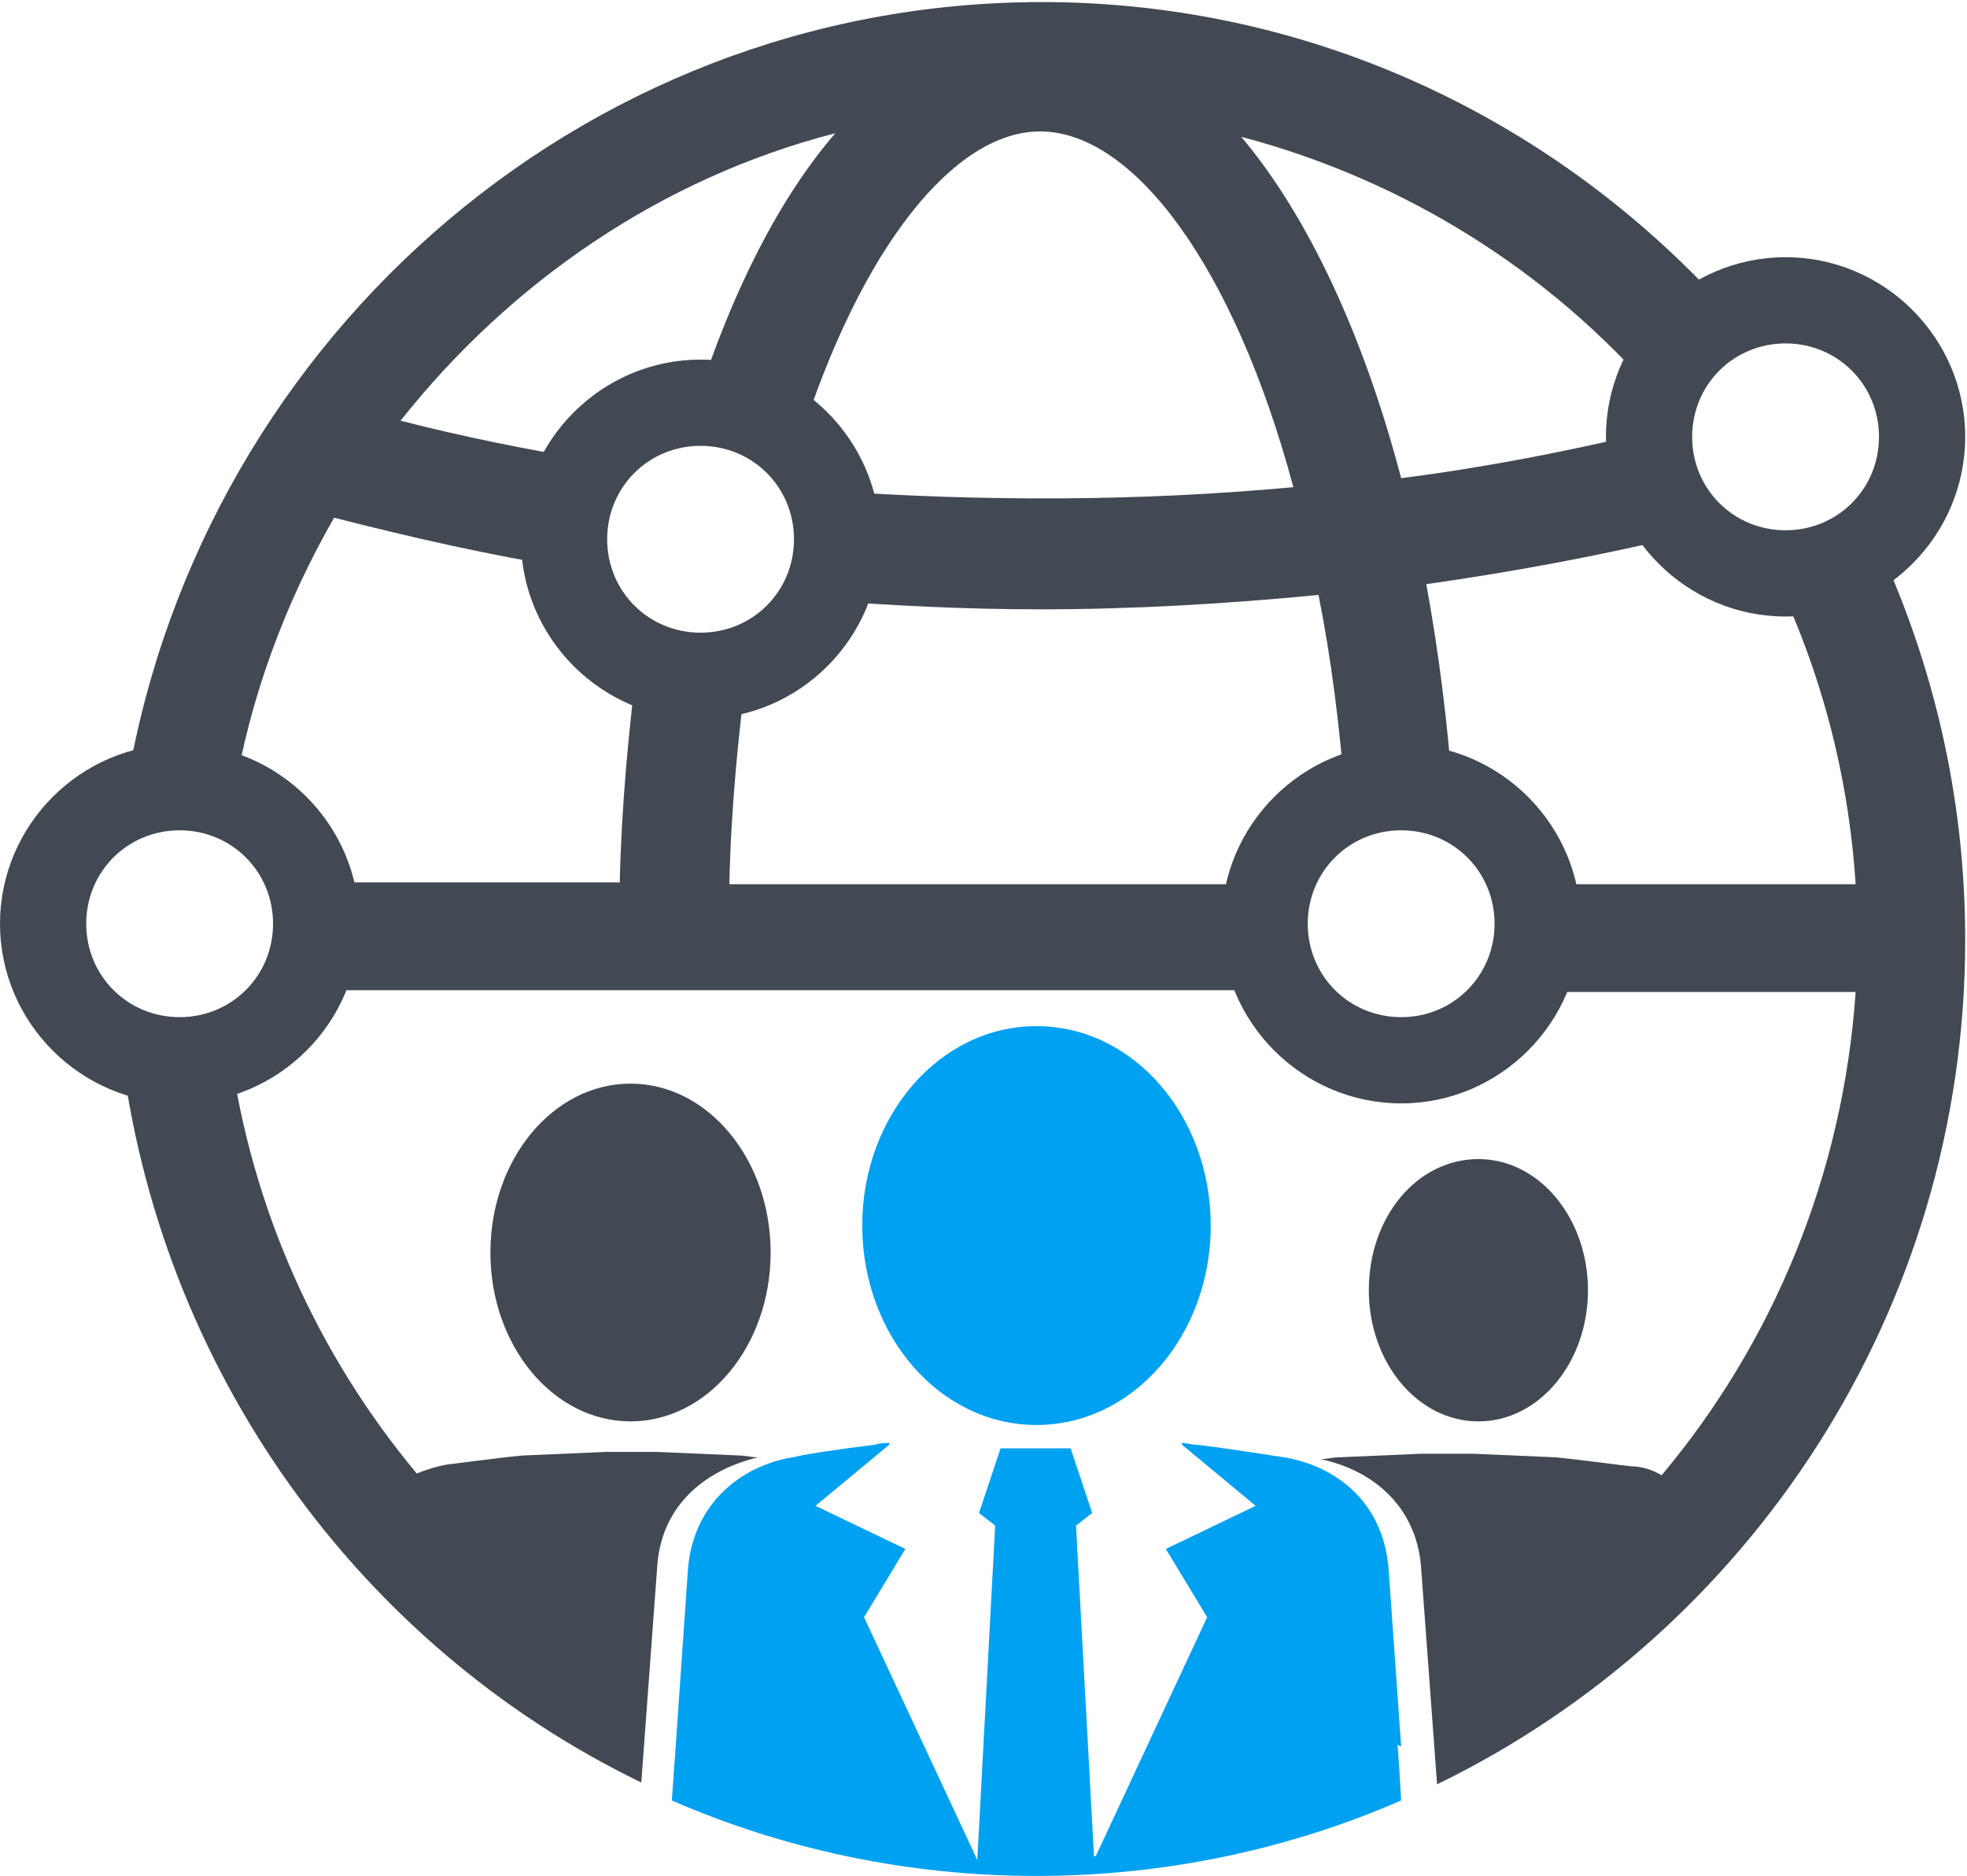
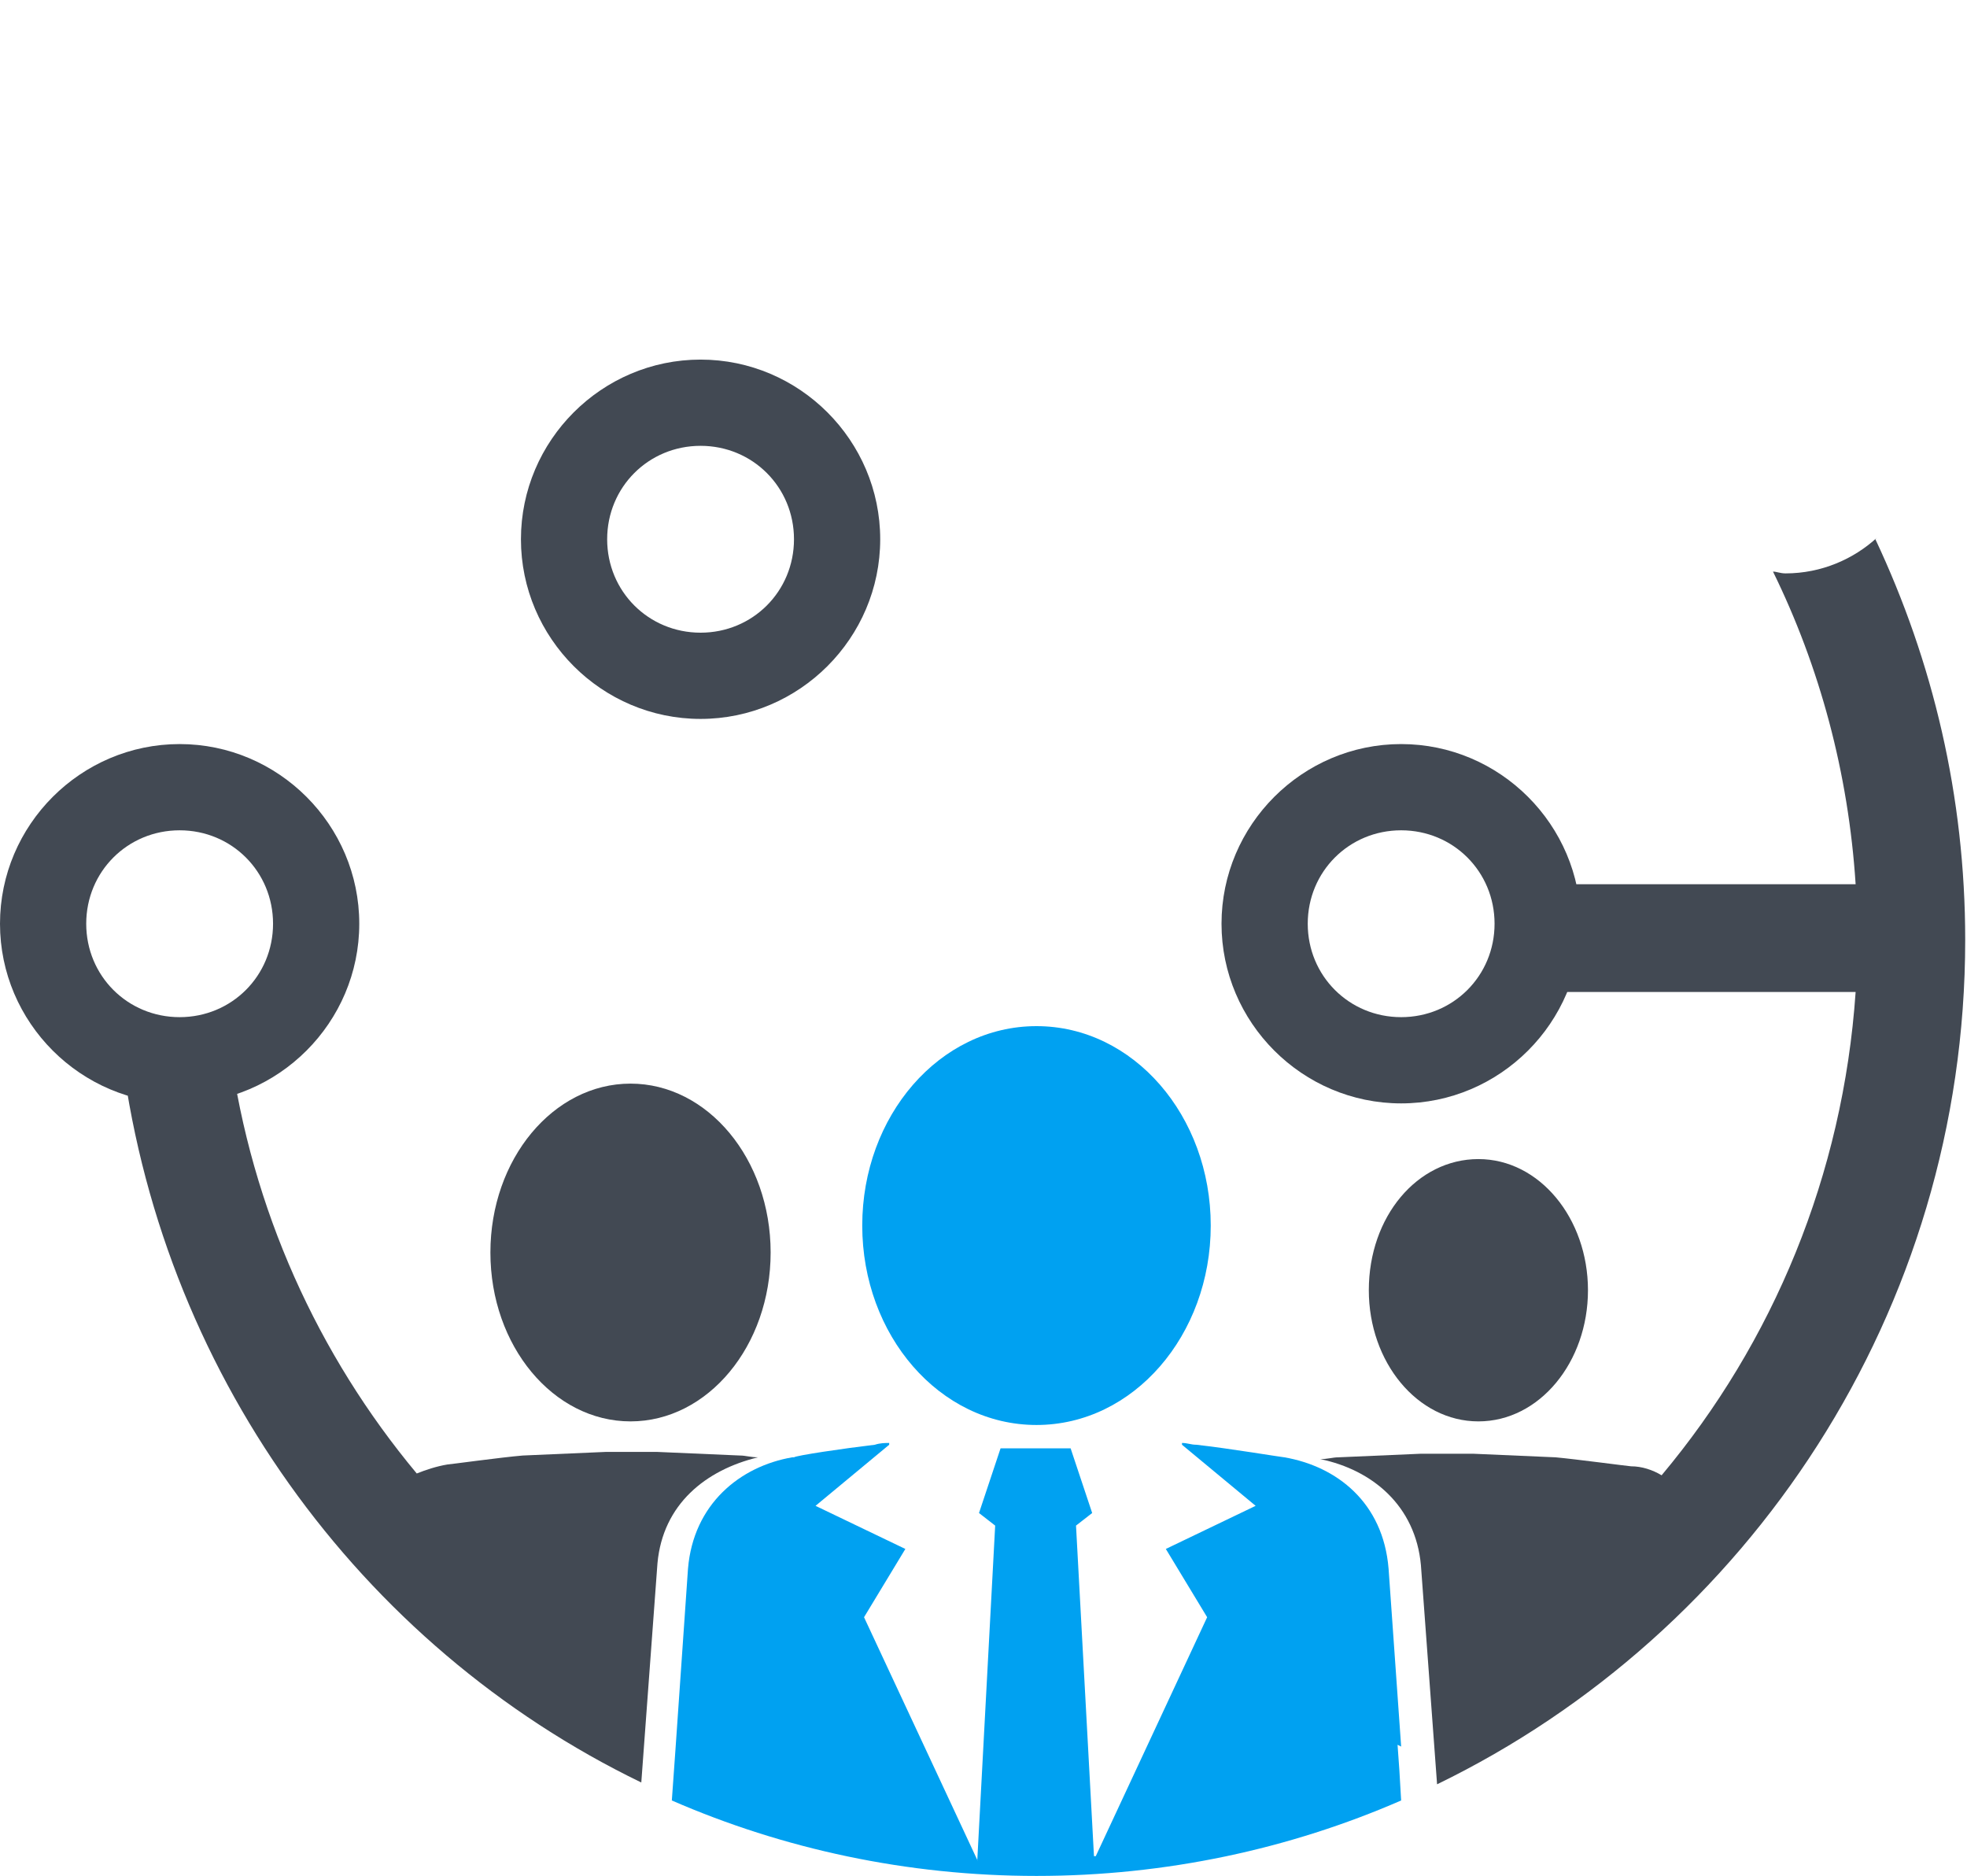
<svg xmlns="http://www.w3.org/2000/svg" xml:space="preserve" width="17.129mm" height="16.336mm" version="1.1" style="shape-rendering:geometricPrecision; text-rendering:geometricPrecision; image-rendering:optimizeQuality; fill-rule:evenodd; clip-rule:evenodd" viewBox="0 0 10.95 10.44">
  <defs>
    <style type="text/css">
   
    .fil1 {fill:#00A1F1}
    .fil0 {fill:#424953}
   
  </style>
  </defs>
  <g id="Capa_x0020_1">
    <path class="fil0" d="M8.23 7.91c0.34,0 0.61,-0.33 0.61,-0.73 0,-0.4 -0.27,-0.73 -0.61,-0.73 -0.34,0 -0.61,0.32 -0.61,0.73 0,0.4 0.27,0.73 0.61,0.73z" />
    <path class="fil0" d="M2.73 6.97c0,0.52 0.35,0.94 0.78,0.94 0.43,-0 0.78,-0.42 0.78,-0.94 0,-0.52 -0.35,-0.94 -0.78,-0.94 -0.43,-0 -0.78,0.42 -0.78,0.94z" />
    <path class="fil1" d="M5.77 7.93c0.54,0 0.97,-0.5 0.97,-1.11 0,-0.61 -0.43,-1.11 -0.97,-1.11 -0.54,-0 -0.97,0.5 -0.97,1.11 0,0.61 0.43,1.11 0.97,1.11z" />
    <path class="fil1" d="M5.68 10.41c0.02,0 0.05,0 0.07,0 -0.01,0 -0.01,0 -0.02,0 -0.02,0 -0.04,-0 -0.05,-0zm2.12 -0.69l-0.07 -0.99c-0.03,-0.37 -0.29,-0.57 -0.58,-0.62 -0.01,-0 -0.31,-0.05 -0.49,-0.07l0 -0c-0.03,-0 -0.05,-0.01 -0.08,-0.01l-0 0.01 0.41 0.34 -0.5 0.24 0.23 0.38 -0.62 1.33c-0,0 -0.01,0 -0.01,0l-0.1 -1.84 0.09 -0.07 -0.12 -0.36 -0.39 0 -0.12 0.36 0.09 0.07 -0.1 1.87c0,0 -0,0 -0,0l0 -0.01 -0.63 -1.35 0.23 -0.38 -0.5 -0.24 0.41 -0.34 -0 -0.01c-0.02,0 -0.05,0 -0.08,0.01l0 0c-0.17,0.02 -0.44,0.06 -0.45,0.07 -0,0 -0.01,-0 -0.01,-0 -0.29,0.05 -0.55,0.26 -0.58,0.62l-0.07 1.01 -0.02 0.28c0.62,0.27 1.31,0.42 2.03,0.42 0.72,0 1.41,-0.15 2.03,-0.42l-0.01 -0.17 -0.01 -0.14z" />
    <path class="fil0" d="M3.9 2.48c-0.29,0 -0.52,0.23 -0.52,0.52 0,0.29 0.23,0.52 0.52,0.52 0.29,0 0.52,-0.23 0.52,-0.52 0,-0.29 -0.23,-0.52 -0.52,-0.52l0 -0zm0 1.52c-0.55,0 -1,-0.45 -1,-1 0,-0.55 0.45,-1 1,-1 0.55,0 1,0.45 1,1 0,0.55 -0.45,1 -1,1l0 -0z" />
-     <path class="fil0" d="M9.94 1.91c-0.29,0 -0.52,0.23 -0.52,0.52 0,0.29 0.23,0.52 0.52,0.52 0.29,0 0.52,-0.23 0.52,-0.52 0,-0.29 -0.23,-0.52 -0.52,-0.52l0 0zm0 1.52c-0.55,0 -1,-0.45 -1,-1 0,-0.55 0.45,-1 1,-1 0.55,0 1,0.45 1,1 0,0.55 -0.45,1 -1,1l0 -0z" />
    <path class="fil0" d="M1 4.62c-0.29,0 -0.52,0.23 -0.52,0.52 0,0.29 0.23,0.52 0.52,0.52 0.29,-0 0.52,-0.23 0.52,-0.52 0,-0.29 -0.23,-0.52 -0.52,-0.52l0 -0zm0 1.52c-0.55,0 -1,-0.45 -1,-1 0,-0.55 0.45,-1 1,-1 0.55,0 1,0.45 1,1 0,0.55 -0.45,1 -1,1l0 -0z" />
-     <path class="fil0" d="M7.15 5.52c-0.07,-0.11 -0.11,-0.24 -0.11,-0.38 0,-0.08 0.02,-0.15 0.04,-0.22l-3.02 -0c0.01,-0.43 0.05,-0.83 0.1,-1.21 -0.08,0.03 -0.17,0.05 -0.27,0.05 -0.12,0 -0.24,-0.03 -0.34,-0.09 -0.05,0.39 -0.09,0.81 -0.1,1.24l-1.74 -0c0.02,0.07 0.04,0.15 0.04,0.22 0,0.14 -0.04,0.27 -0.11,0.38l5.5 -0z" />
-     <path class="fil0" d="M1 4.38c0.11,0 0.21,0.02 0.3,0.06 0.09,-0.56 0.29,-1.09 0.56,-1.56 0.43,0.11 0.87,0.21 1.31,0.28 -0.01,-0.05 -0.02,-0.11 -0.02,-0.17 0,-0.16 0.05,-0.31 0.14,-0.43 -0.36,-0.06 -0.71,-0.13 -1.06,-0.22 0.61,-0.77 1.45,-1.35 2.42,-1.6 -0.31,0.36 -0.57,0.87 -0.77,1.49 0.01,-0 0.02,-0 0.03,-0 0.21,0 0.4,0.09 0.54,0.23 0.34,-1.08 0.86,-1.73 1.34,-1.73 0.52,-0 1.08,0.75 1.41,1.98 -0.86,0.08 -1.73,0.08 -2.59,0.02 0.03,0.08 0.05,0.17 0.05,0.27 0,0.12 -0.03,0.23 -0.08,0.34 0.4,0.03 0.8,0.05 1.21,0.05 0.52,-0 1.03,-0.03 1.55,-0.08 0.07,0.35 0.12,0.74 0.15,1.15 0.1,-0.05 0.21,-0.07 0.32,-0.07 0.1,0 0.2,0.02 0.28,0.06 -0.03,-0.42 -0.08,-0.82 -0.15,-1.2 0.49,-0.07 0.98,-0.16 1.47,-0.28 -0.14,-0.14 -0.22,-0.33 -0.22,-0.53 0,-0.01 0,-0.03 0,-0.04 -0.46,0.11 -0.92,0.2 -1.39,0.26 -0.21,-0.8 -0.52,-1.46 -0.89,-1.9 0.91,0.24 1.72,0.75 2.32,1.45 0.06,-0.21 0.21,-0.37 0.41,-0.46 -0.95,-1.07 -2.32,-1.74 -3.84,-1.74 -2.59,-0 -4.74,1.94 -5.11,4.46 0.1,-0.05 0.2,-0.07 0.32,-0.07z" />
    <path class="fil0" d="M10.45 2.99c-0.13,0.12 -0.31,0.2 -0.51,0.2 -0.03,-0 -0.05,-0.01 -0.07,-0.01 0.26,0.53 0.42,1.12 0.46,1.74l-1.81 -0c0.02,0.07 0.04,0.15 0.04,0.22 0,0.14 -0.04,0.27 -0.11,0.38l1.88 -0c-0.07,1.02 -0.46,1.95 -1.08,2.69 -0.05,-0.03 -0.11,-0.05 -0.17,-0.05 -0.01,-0 -0.31,-0.04 -0.42,-0.05l-0.46 -0.02 -0.29 0 -0.46 0.02c-0.03,0 -0.06,0.01 -0.1,0.01 0.29,0.06 0.53,0.26 0.56,0.59l0.09 1.22c1.73,-0.84 2.94,-2.63 2.94,-4.7 0,-0.8 -0.18,-1.55 -0.5,-2.23z" />
    <path class="fil0" d="M3.66 8.08l-0.29 0 -0.46 0.02c-0.12,0.01 -0.41,0.05 -0.42,0.05 -0.06,0.01 -0.12,0.03 -0.17,0.05 -0.55,-0.66 -0.92,-1.47 -1.04,-2.36 -0.09,0.03 -0.18,0.05 -0.27,0.05 -0.12,-0 -0.24,-0.03 -0.34,-0.08 0.21,1.81 1.33,3.35 2.9,4.11l0.09 -1.22c0.03,-0.33 0.27,-0.52 0.56,-0.59 -0.04,-0 -0.07,-0.01 -0.1,-0.01l-0.46 -0.02z" />
    <path class="fil0" d="M7.8 4.62c-0.29,0 -0.52,0.23 -0.52,0.52 0,0.29 0.23,0.52 0.52,0.52 0.29,-0 0.52,-0.23 0.52,-0.52 0,-0.29 -0.23,-0.52 -0.52,-0.52l0 -0zm0 1.52c-0.55,0 -1,-0.45 -1,-1 0,-0.55 0.45,-1 1,-1 0.55,0 1,0.45 1,1 0,0.55 -0.45,1 -1,1l0 -0z" />
  </g>
</svg>